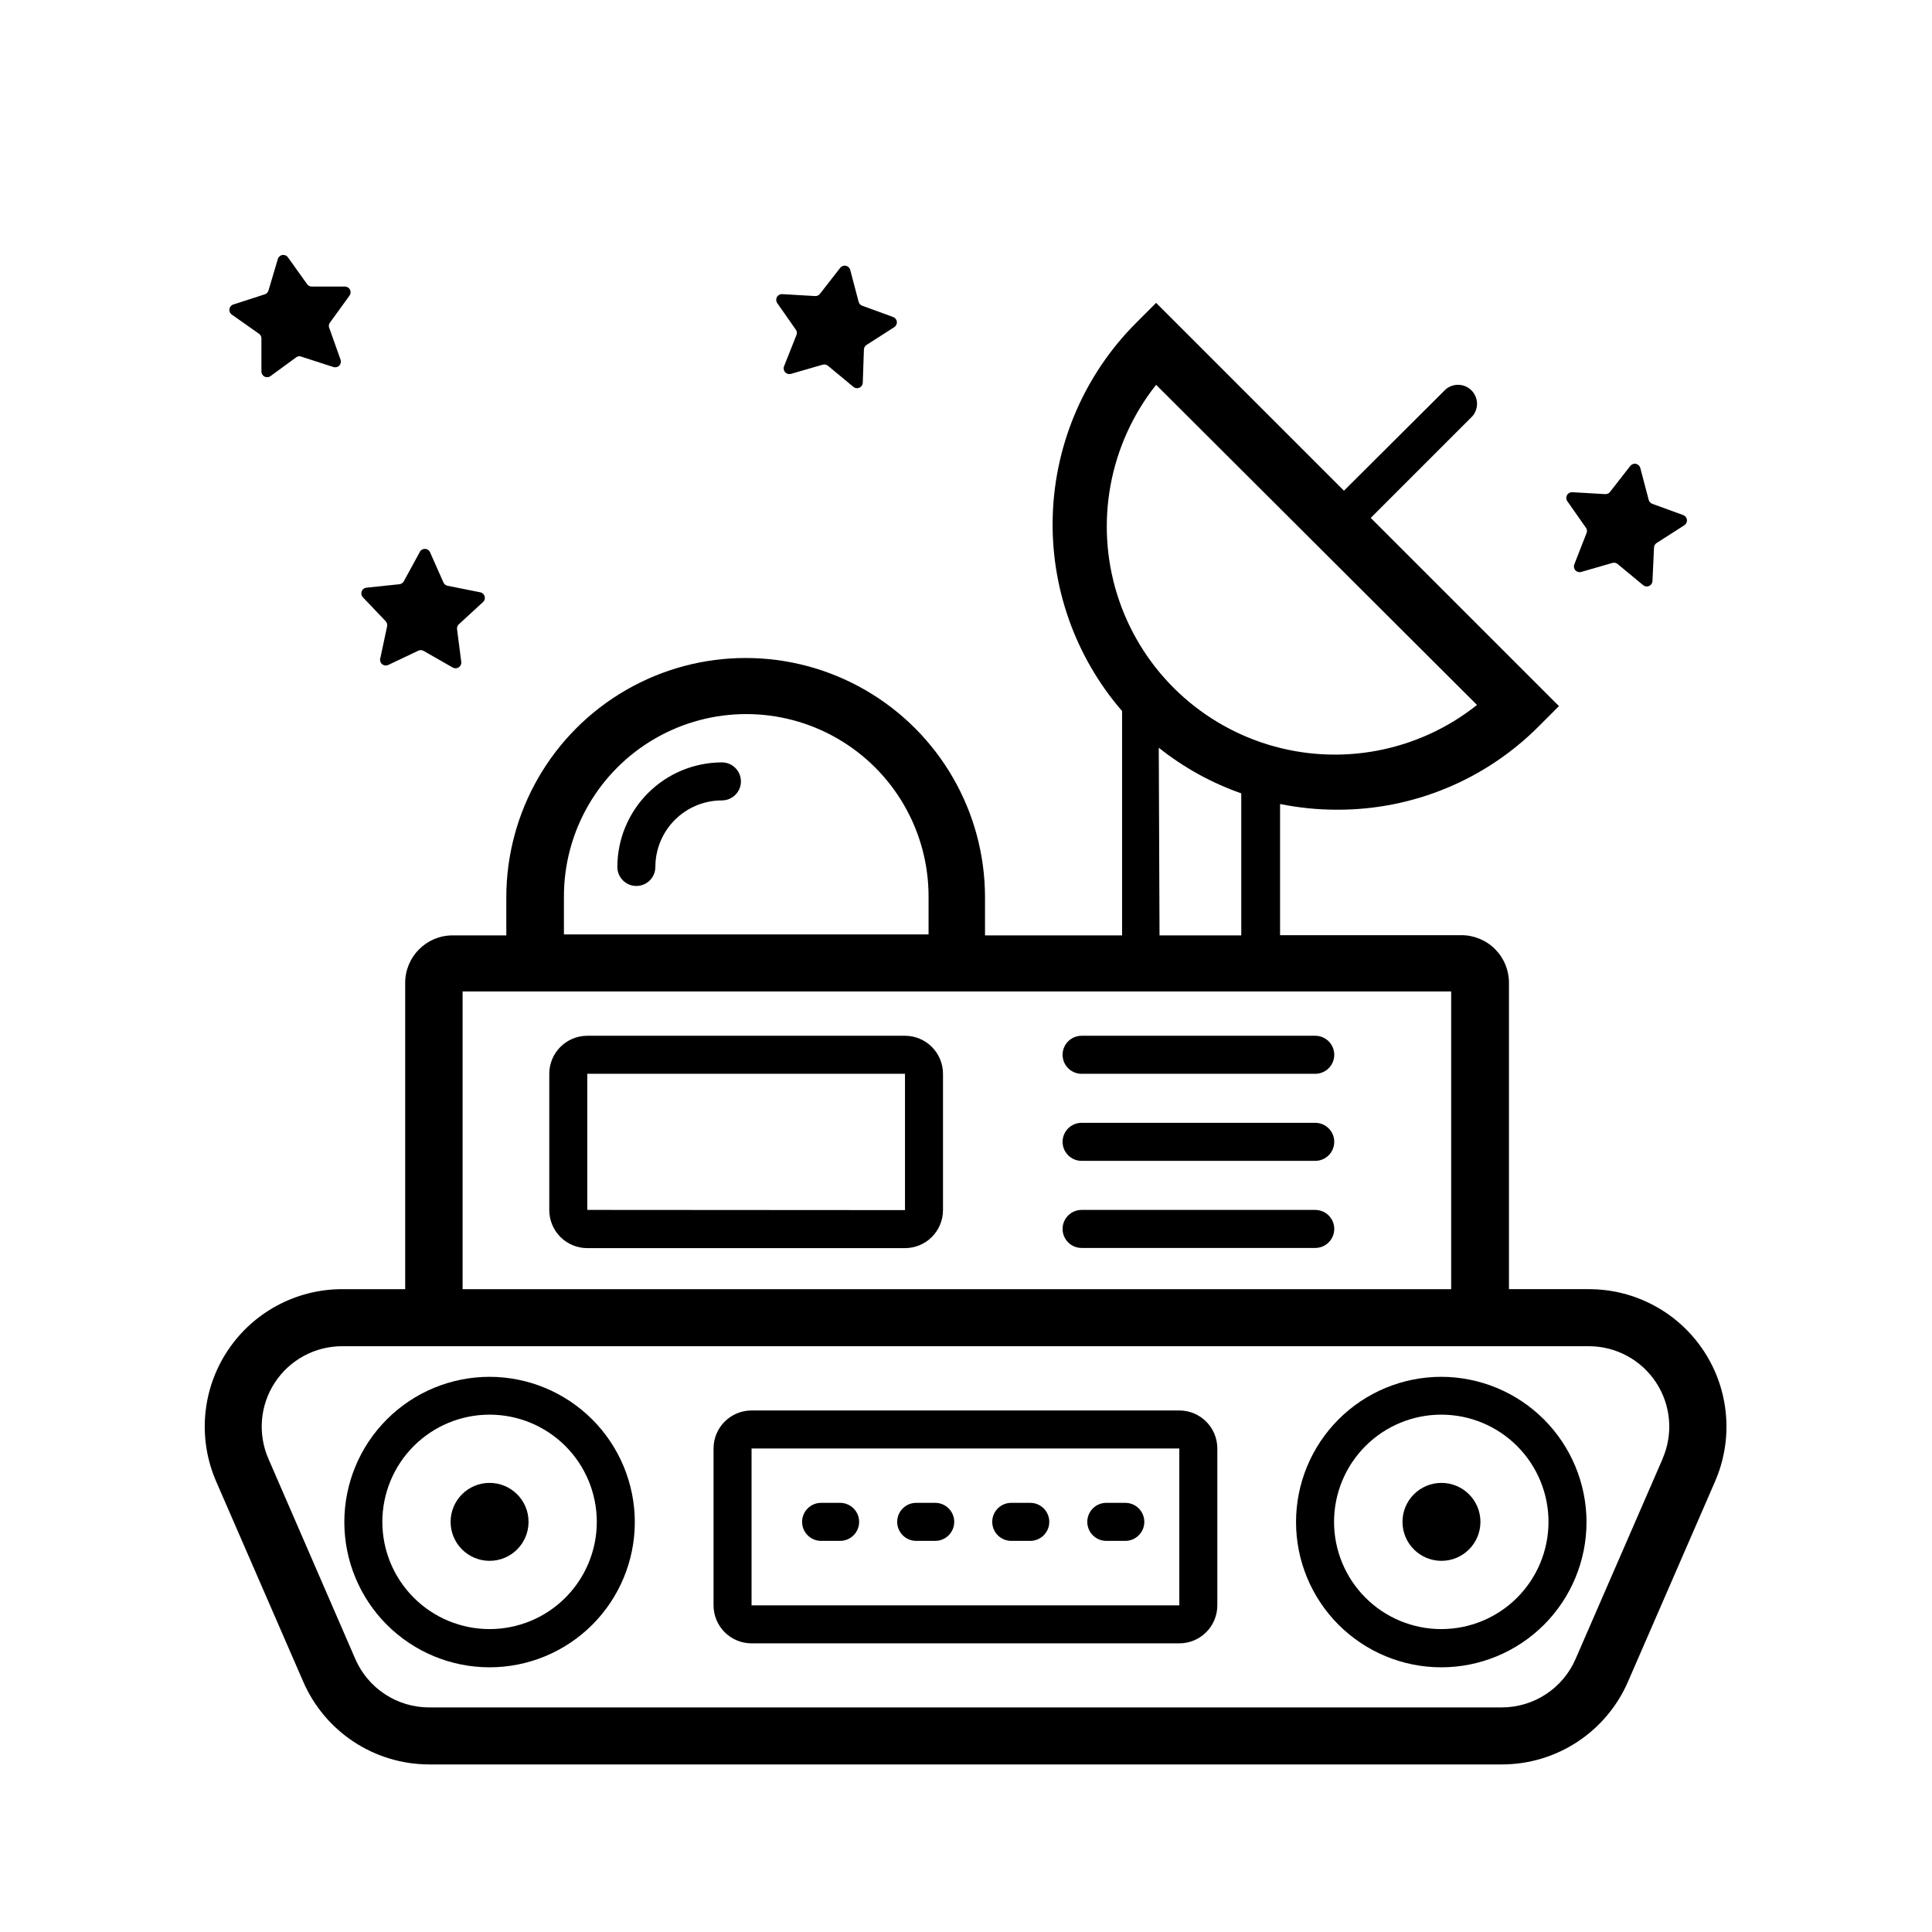
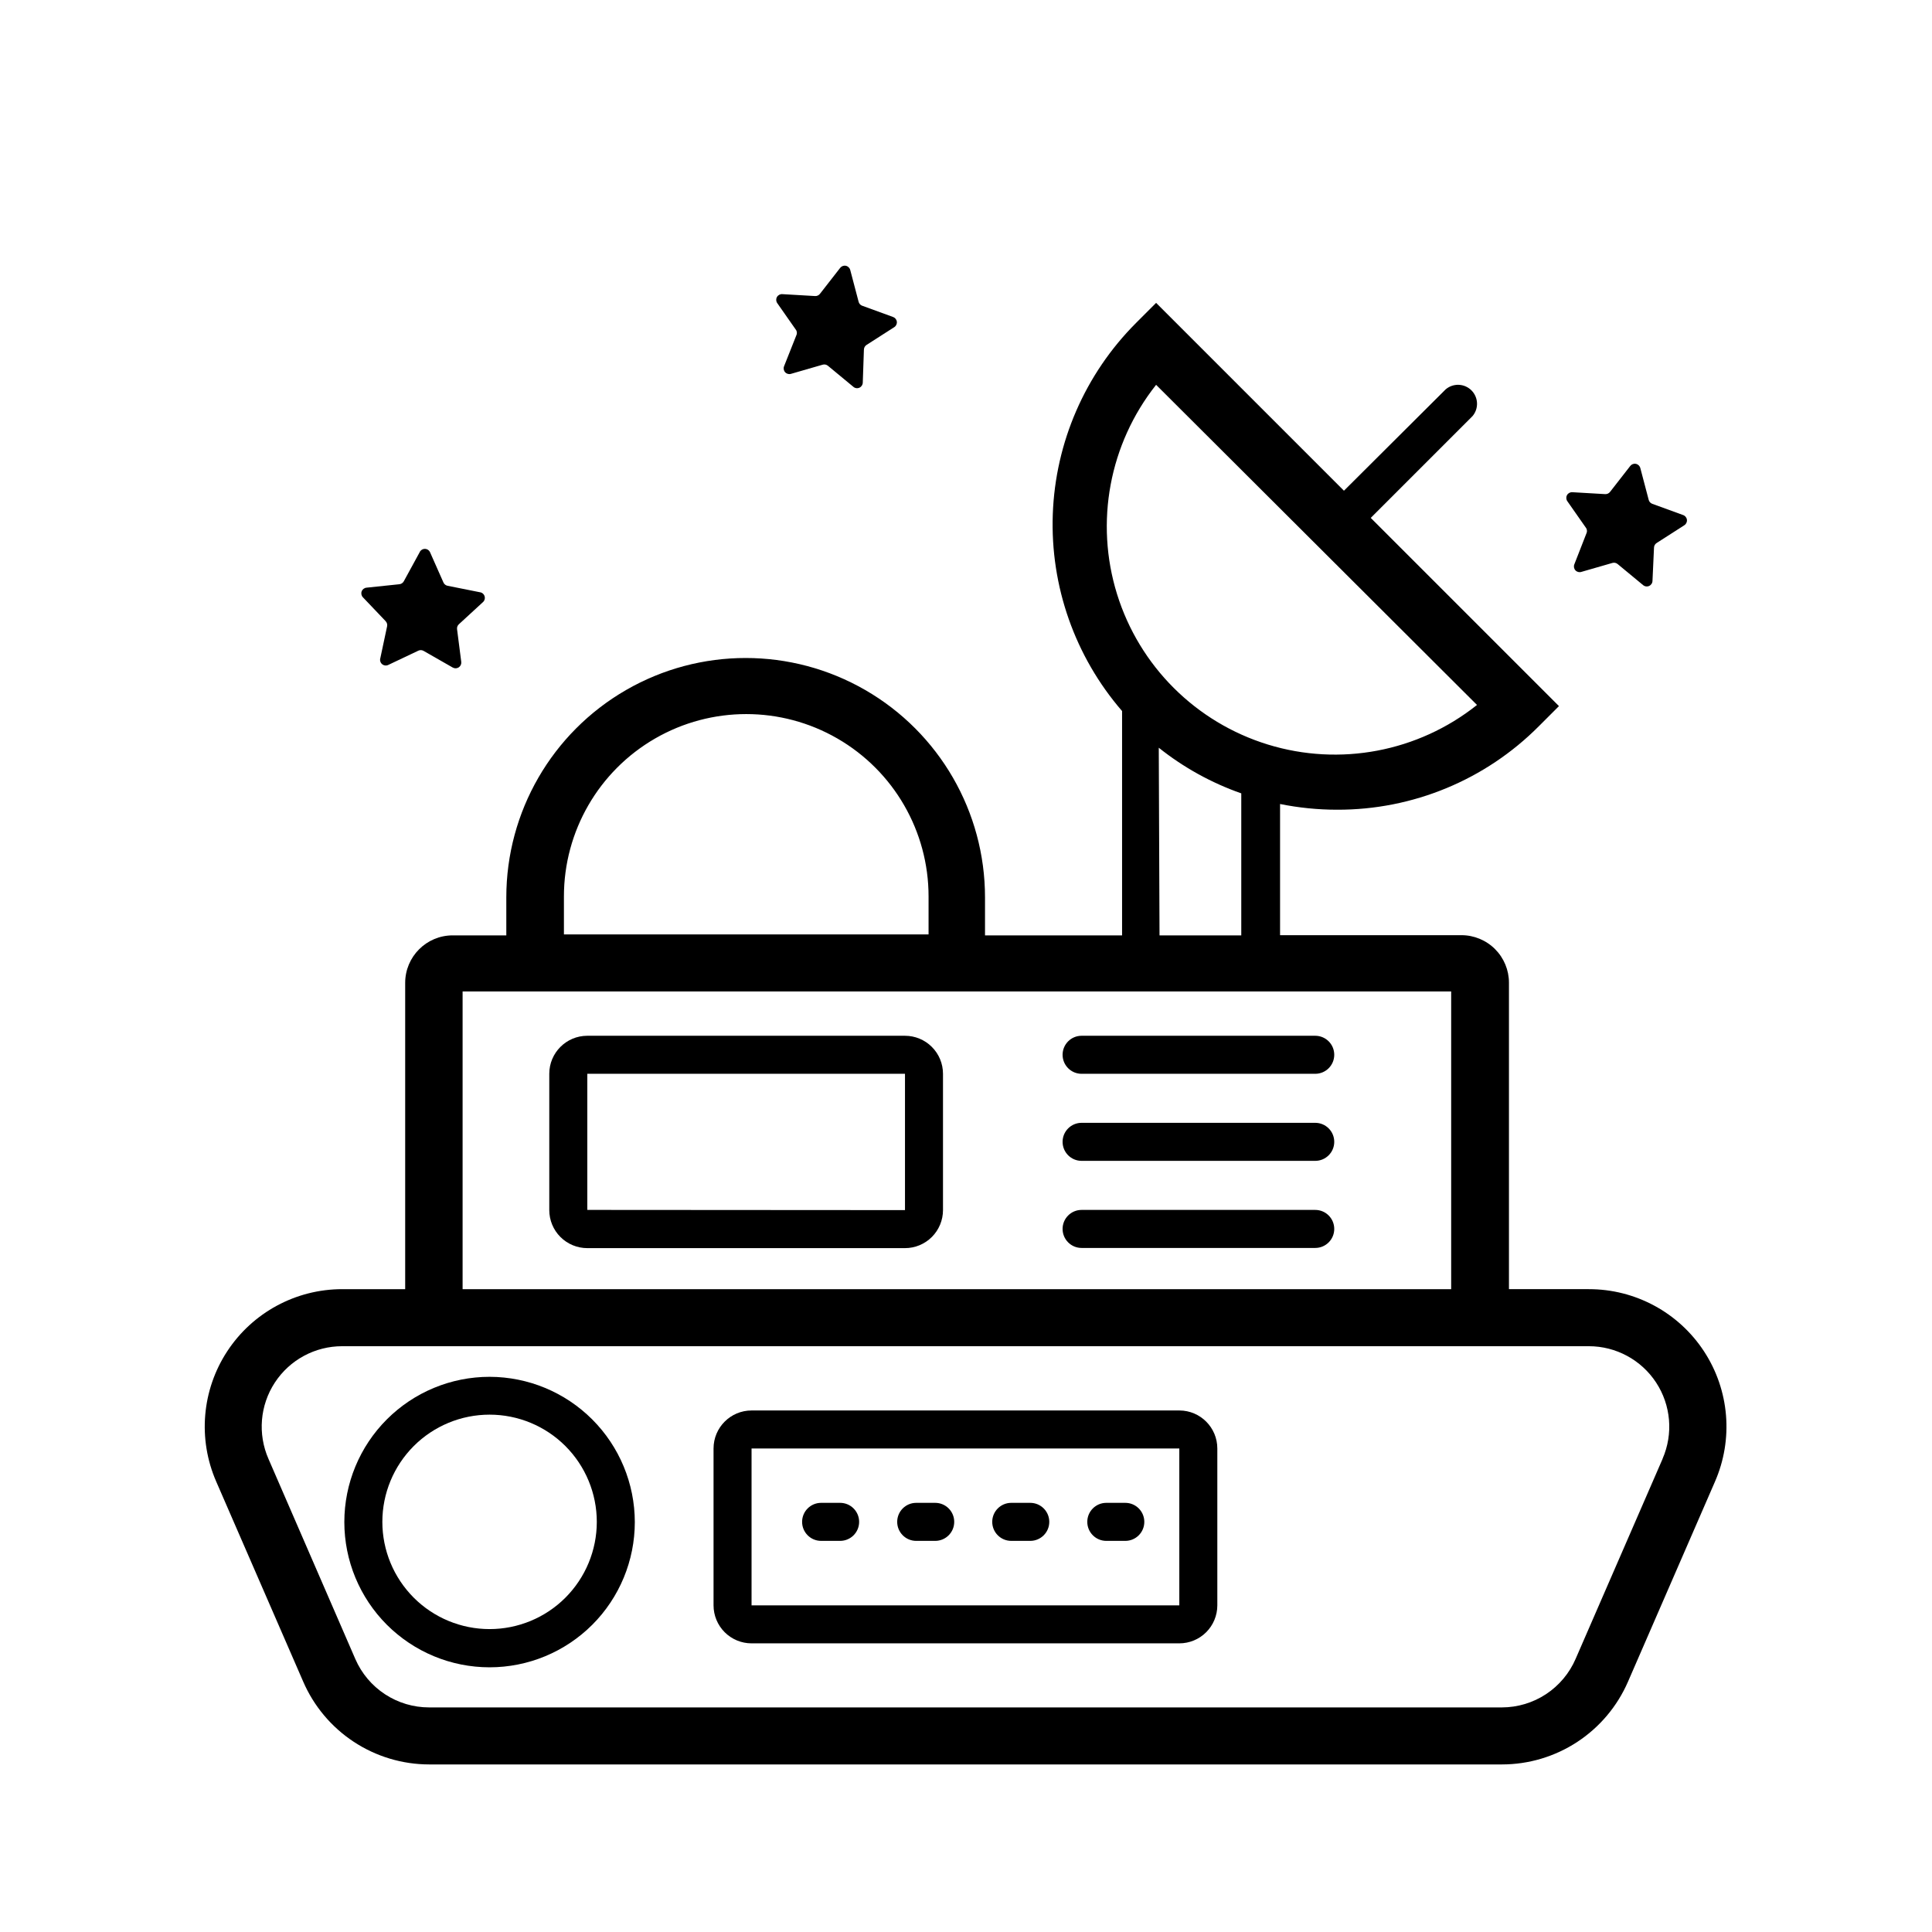
<svg xmlns="http://www.w3.org/2000/svg" fill="#000000" width="800px" height="800px" version="1.1" viewBox="144 144 512 512">
  <g>
    <path d="m565.05 485.64h-21.16v-81.211c0-3.344-1.328-6.547-3.688-8.906-2.363-2.363-5.566-3.691-8.906-3.691h-48.066v-34.762c4.977 1.004 10.039 1.512 15.117 1.512 20.055 0.062 39.305-7.898 53.453-22.117l5.34-5.34-49.879-49.879 26.953-26.953h0.004c1.711-2 1.594-4.981-0.266-6.84s-4.84-1.977-6.84-0.266l-26.953 26.855-49.777-49.777-5.34 5.34c-13.484 13.508-21.359 31.617-22.043 50.691-0.68 19.074 5.879 37.699 18.363 52.137v59.449h-36.324v-10.078 0.004c0-22.664-12.09-43.602-31.715-54.934-19.625-11.332-43.805-11.332-63.43 0-19.625 11.332-31.715 32.27-31.715 54.934v10.078l-14.207-0.004c-6.953 0-12.594 5.641-12.594 12.594v81.164h-16.676c-12.289-0.004-23.75 6.188-30.484 16.465s-7.832 23.258-2.918 34.523l23.023 52.949c2.812 6.527 7.473 12.094 13.406 16.004 5.938 3.914 12.887 6.004 19.996 6.012h284.3c7.098 0 14.039-2.074 19.973-5.969 5.934-3.894 10.602-9.438 13.43-15.945l23.023-52.949v-0.004c4.957-11.27 3.883-24.285-2.859-34.594-6.738-10.305-18.23-16.512-30.543-16.492zm-114.67-239.66 85.043 84.84c-15.617 12.434-36.367 16.359-55.445 10.484-19.078-5.875-34.027-20.789-39.949-39.855-5.918-19.062-2.043-39.82 10.352-55.469zm0.707 96.176c6.559 5.231 13.949 9.316 21.863 12.094v37.633h-21.664zm-157.64 39.398c0-17.262 9.211-33.211 24.16-41.844 14.949-8.629 33.367-8.629 48.312 0 14.949 8.633 24.16 24.582 24.16 41.844v10.078h-96.633zm-26.852 25.191h261.98v78.895h-261.98zm318 123.89-23.023 52.949c-1.645 3.824-4.371 7.082-7.844 9.375-3.473 2.293-7.543 3.516-11.703 3.523h-284.3c-4.152 0.004-8.211-1.207-11.684-3.481-3.473-2.273-6.207-5.512-7.863-9.316l-23.023-53.051c-2.894-6.594-2.266-14.207 1.68-20.234 3.945-6.027 10.664-9.652 17.867-9.641h330.35c7.188-0.004 13.895 3.617 17.836 9.629 3.941 6.012 4.582 13.605 1.711 20.195z" />
-     <path d="m525.95 508.87c-10.207 0-19.996 4.055-27.215 11.273s-11.273 17.012-11.273 27.219 4.055 20 11.273 27.219c7.219 7.215 17.008 11.273 27.215 11.273 10.211 0 20-4.059 27.219-11.273 7.219-7.219 11.273-17.012 11.273-27.219-0.012-10.203-4.074-19.988-11.289-27.203s-16.996-11.273-27.203-11.289zm0 66.855c-7.535 0-14.762-2.992-20.09-8.32-5.328-5.332-8.324-12.559-8.324-20.094s2.996-14.762 8.324-20.094c5.328-5.328 12.555-8.32 20.09-8.32 7.539 0 14.766 2.992 20.094 8.32 5.328 5.332 8.324 12.559 8.324 20.094s-2.996 14.762-8.324 20.094c-5.328 5.328-12.555 8.32-20.094 8.32z" />
    <path d="m273.74 508.87c-10.207 0-19.996 4.055-27.215 11.273s-11.273 17.012-11.273 27.219 4.055 20 11.273 27.219c7.219 7.215 17.008 11.273 27.215 11.273 10.211 0 20-4.059 27.219-11.273 7.219-7.219 11.273-17.012 11.273-27.219-0.012-10.203-4.074-19.988-11.289-27.203-7.215-7.215-16.996-11.273-27.203-11.289zm0 66.855c-7.535 0-14.762-2.992-20.09-8.32-5.328-5.332-8.324-12.559-8.324-20.094s2.996-14.762 8.324-20.094c5.328-5.328 12.555-8.32 20.09-8.32 7.539 0 14.766 2.992 20.094 8.32 5.328 5.332 8.324 12.559 8.324 20.094s-2.996 14.762-8.324 20.094c-5.328 5.328-12.555 8.32-20.094 8.32z" />
-     <path d="m284.07 547.31c0 5.703-4.621 10.328-10.328 10.328-5.703 0-10.328-4.625-10.328-10.328s4.625-10.328 10.328-10.328c5.707 0 10.328 4.625 10.328 10.328" />
-     <path d="m536.33 547.31c0 5.703-4.621 10.328-10.328 10.328-5.703 0-10.328-4.625-10.328-10.328s4.625-10.328 10.328-10.328c5.707 0 10.328 4.625 10.328 10.328" />
    <path d="m383.83 418.49h-84.188c-5.566 0-10.078 4.512-10.078 10.078v36.125-0.004c0 2.672 1.062 5.234 2.953 7.125s4.453 2.953 7.125 2.953h84.188c2.672 0 5.234-1.062 7.121-2.953 1.891-1.891 2.953-4.453 2.953-7.125v-36.121c0-2.676-1.062-5.238-2.953-7.125-1.887-1.891-4.449-2.953-7.121-2.953zm-84.188 46.148v-36.07h84.188v36.125z" />
    <path d="m492.55 418.49h-61.918c-2.781 0-5.035 2.254-5.035 5.039 0 2.781 2.254 5.039 5.035 5.039h61.918c2.785 0 5.039-2.258 5.039-5.039 0-2.785-2.254-5.039-5.039-5.039z" />
    <path d="m492.55 441.56h-61.918c-2.781 0-5.035 2.258-5.035 5.039s2.254 5.039 5.035 5.039h61.918c2.785 0 5.039-2.258 5.039-5.039s-2.254-5.039-5.039-5.039z" />
    <path d="m492.55 464.64h-61.918c-2.781 0-5.035 2.258-5.035 5.039s2.254 5.039 5.035 5.039h61.918c2.785 0 5.039-2.258 5.039-5.039s-2.254-5.039-5.039-5.039z" />
    <path d="m456.58 517.79h-113.41c-5.562 0-10.074 4.512-10.074 10.078v41.562c0 2.672 1.059 5.234 2.949 7.125 1.891 1.891 4.453 2.949 7.125 2.949h113.36c2.672 0 5.234-1.059 7.125-2.949 1.887-1.891 2.949-4.453 2.949-7.125v-41.562c0-5.547-4.481-10.051-10.023-10.078zm-113.41 51.641v-41.562h113.36v41.562z" />
    <path d="m442.22 542.27h-5.039c-2.781 0-5.039 2.258-5.039 5.039s2.258 5.039 5.039 5.039h5.039c2.781 0 5.035-2.258 5.035-5.039s-2.254-5.039-5.035-5.039z" />
    <path d="m417.03 542.27h-5.039c-2.781 0-5.039 2.258-5.039 5.039s2.258 5.039 5.039 5.039h5.039c2.781 0 5.039-2.258 5.039-5.039s-2.258-5.039-5.039-5.039z" />
    <path d="m366.64 542.27h-5.039 0.004c-2.785 0-5.039 2.258-5.039 5.039s2.254 5.039 5.039 5.039h5.039-0.004c2.785 0 5.039-2.258 5.039-5.039s-2.254-5.039-5.039-5.039z" />
    <path d="m391.84 542.27h-5.039c-2.781 0-5.035 2.258-5.035 5.039s2.254 5.039 5.035 5.039h5.039c2.785 0 5.039-2.258 5.039-5.039s-2.254-5.039-5.039-5.039z" />
-     <path d="m335.31 346.04c-7.344 0.016-14.383 2.938-19.578 8.133-5.195 5.191-8.117 12.234-8.129 19.578 0 2.781 2.254 5.039 5.035 5.039 2.785 0 5.039-2.258 5.039-5.039 0-4.676 1.859-9.16 5.164-12.469 3.309-3.309 7.793-5.164 12.469-5.164 2.785 0 5.039-2.258 5.039-5.039s-2.254-5.039-5.039-5.039z" />
-     <path d="m236.61 222.36c0.348-0.465 0.402-1.09 0.133-1.605-0.27-0.516-0.812-0.832-1.391-0.812h-8.719c-0.5 0.004-0.973-0.242-1.258-0.656l-5.039-7.055v0.004c-0.328-0.496-0.918-0.754-1.508-0.656-0.586 0.098-1.062 0.531-1.211 1.109l-2.469 8.312c-0.148 0.48-0.527 0.859-1.008 1.008l-8.262 2.672-0.004-0.004c-0.566 0.164-0.988 0.645-1.074 1.23-0.086 0.586 0.176 1.168 0.672 1.492l7.152 5.039 0.004-0.004c0.414 0.285 0.66 0.758 0.652 1.262v8.715c-0.016 0.594 0.316 1.137 0.848 1.398 0.531 0.258 1.164 0.188 1.621-0.188l6.902-5.039c0.441-0.234 0.969-0.234 1.41 0l8.262 2.672h0.004c0.555 0.195 1.172 0.051 1.582-0.371 0.414-0.422 0.543-1.047 0.332-1.594l-2.922-8.211v-0.004c-0.234-0.441-0.234-0.969 0-1.41z" />
    <path d="m271.93 303.62c0.469-0.383 0.664-1.004 0.5-1.586-0.164-0.578-0.656-1.008-1.254-1.086l-8.566-1.711c-0.496-0.098-0.914-0.438-1.109-0.91l-3.527-7.961v0.004c-0.238-0.551-0.781-0.91-1.383-0.91-0.602 0-1.145 0.359-1.387 0.91l-4.18 7.656c-0.242 0.457-0.695 0.762-1.211 0.805l-8.664 0.906v0.004c-0.586 0.043-1.094 0.426-1.301 0.977-0.203 0.551-0.07 1.172 0.344 1.59l5.996 6.297-0.004 0.004c0.355 0.355 0.504 0.867 0.406 1.359l-1.812 8.516-0.004-0.004c-0.148 0.582 0.059 1.191 0.527 1.562 0.469 0.371 1.113 0.43 1.641 0.152l7.859-3.727c0.441-0.234 0.969-0.234 1.41 0l7.758 4.434c0.5 0.293 1.125 0.277 1.609-0.043 0.484-0.324 0.738-0.895 0.66-1.469l-1.109-8.613v-0.004c-0.074-0.508 0.113-1.023 0.504-1.359z" />
    <path d="m351.79 241.05c-0.227 0.543-0.113 1.172 0.285 1.605 0.402 0.43 1.016 0.594 1.578 0.41l8.363-2.418c0.492-0.145 1.023-0.031 1.41 0.301l6.699 5.543c0.441 0.395 1.074 0.496 1.617 0.258 0.543-0.238 0.895-0.773 0.902-1.367l0.301-8.715h0.004c0.004-0.512 0.27-0.988 0.703-1.262l7.305-4.684c0.5-0.305 0.781-0.875 0.715-1.457-0.066-0.582-0.461-1.074-1.016-1.266l-8.16-2.973v0.004c-0.477-0.172-0.836-0.57-0.957-1.059l-2.215-8.414h-0.004c-0.141-0.566-0.59-1-1.16-1.121-0.57-0.117-1.156 0.102-1.512 0.566l-5.34 6.852c-0.305 0.41-0.797 0.637-1.309 0.605l-8.664-0.504c-0.582-0.047-1.141 0.246-1.43 0.754-0.293 0.504-0.266 1.133 0.066 1.613l5.039 7.203c0.234 0.441 0.234 0.969 0 1.41z" />
    <path d="m561.22 293.54c-0.227 0.547-0.113 1.172 0.285 1.605 0.402 0.434 1.016 0.594 1.578 0.41l8.211-2.367c0.492-0.145 1.023-0.031 1.41 0.301l6.699 5.543h0.004c0.441 0.395 1.074 0.496 1.617 0.258 0.539-0.238 0.895-0.773 0.902-1.367l0.402-8.766c0.004-0.512 0.27-0.984 0.703-1.258l7.305-4.684v-0.004c0.504-0.305 0.781-0.871 0.715-1.457-0.062-0.582-0.461-1.074-1.016-1.262l-8.16-2.973c-0.477-0.172-0.836-0.57-0.957-1.059l-2.215-8.414h-0.004c-0.137-0.566-0.59-1-1.16-1.117-0.57-0.121-1.156 0.102-1.508 0.562l-5.34 6.852h-0.004c-0.305 0.41-0.797 0.637-1.309 0.605l-8.664-0.504c-0.582-0.047-1.141 0.246-1.43 0.754-0.289 0.508-0.266 1.133 0.066 1.613l5.039 7.203v0.004c0.234 0.441 0.234 0.969 0 1.41z" />
  </g>
</svg>